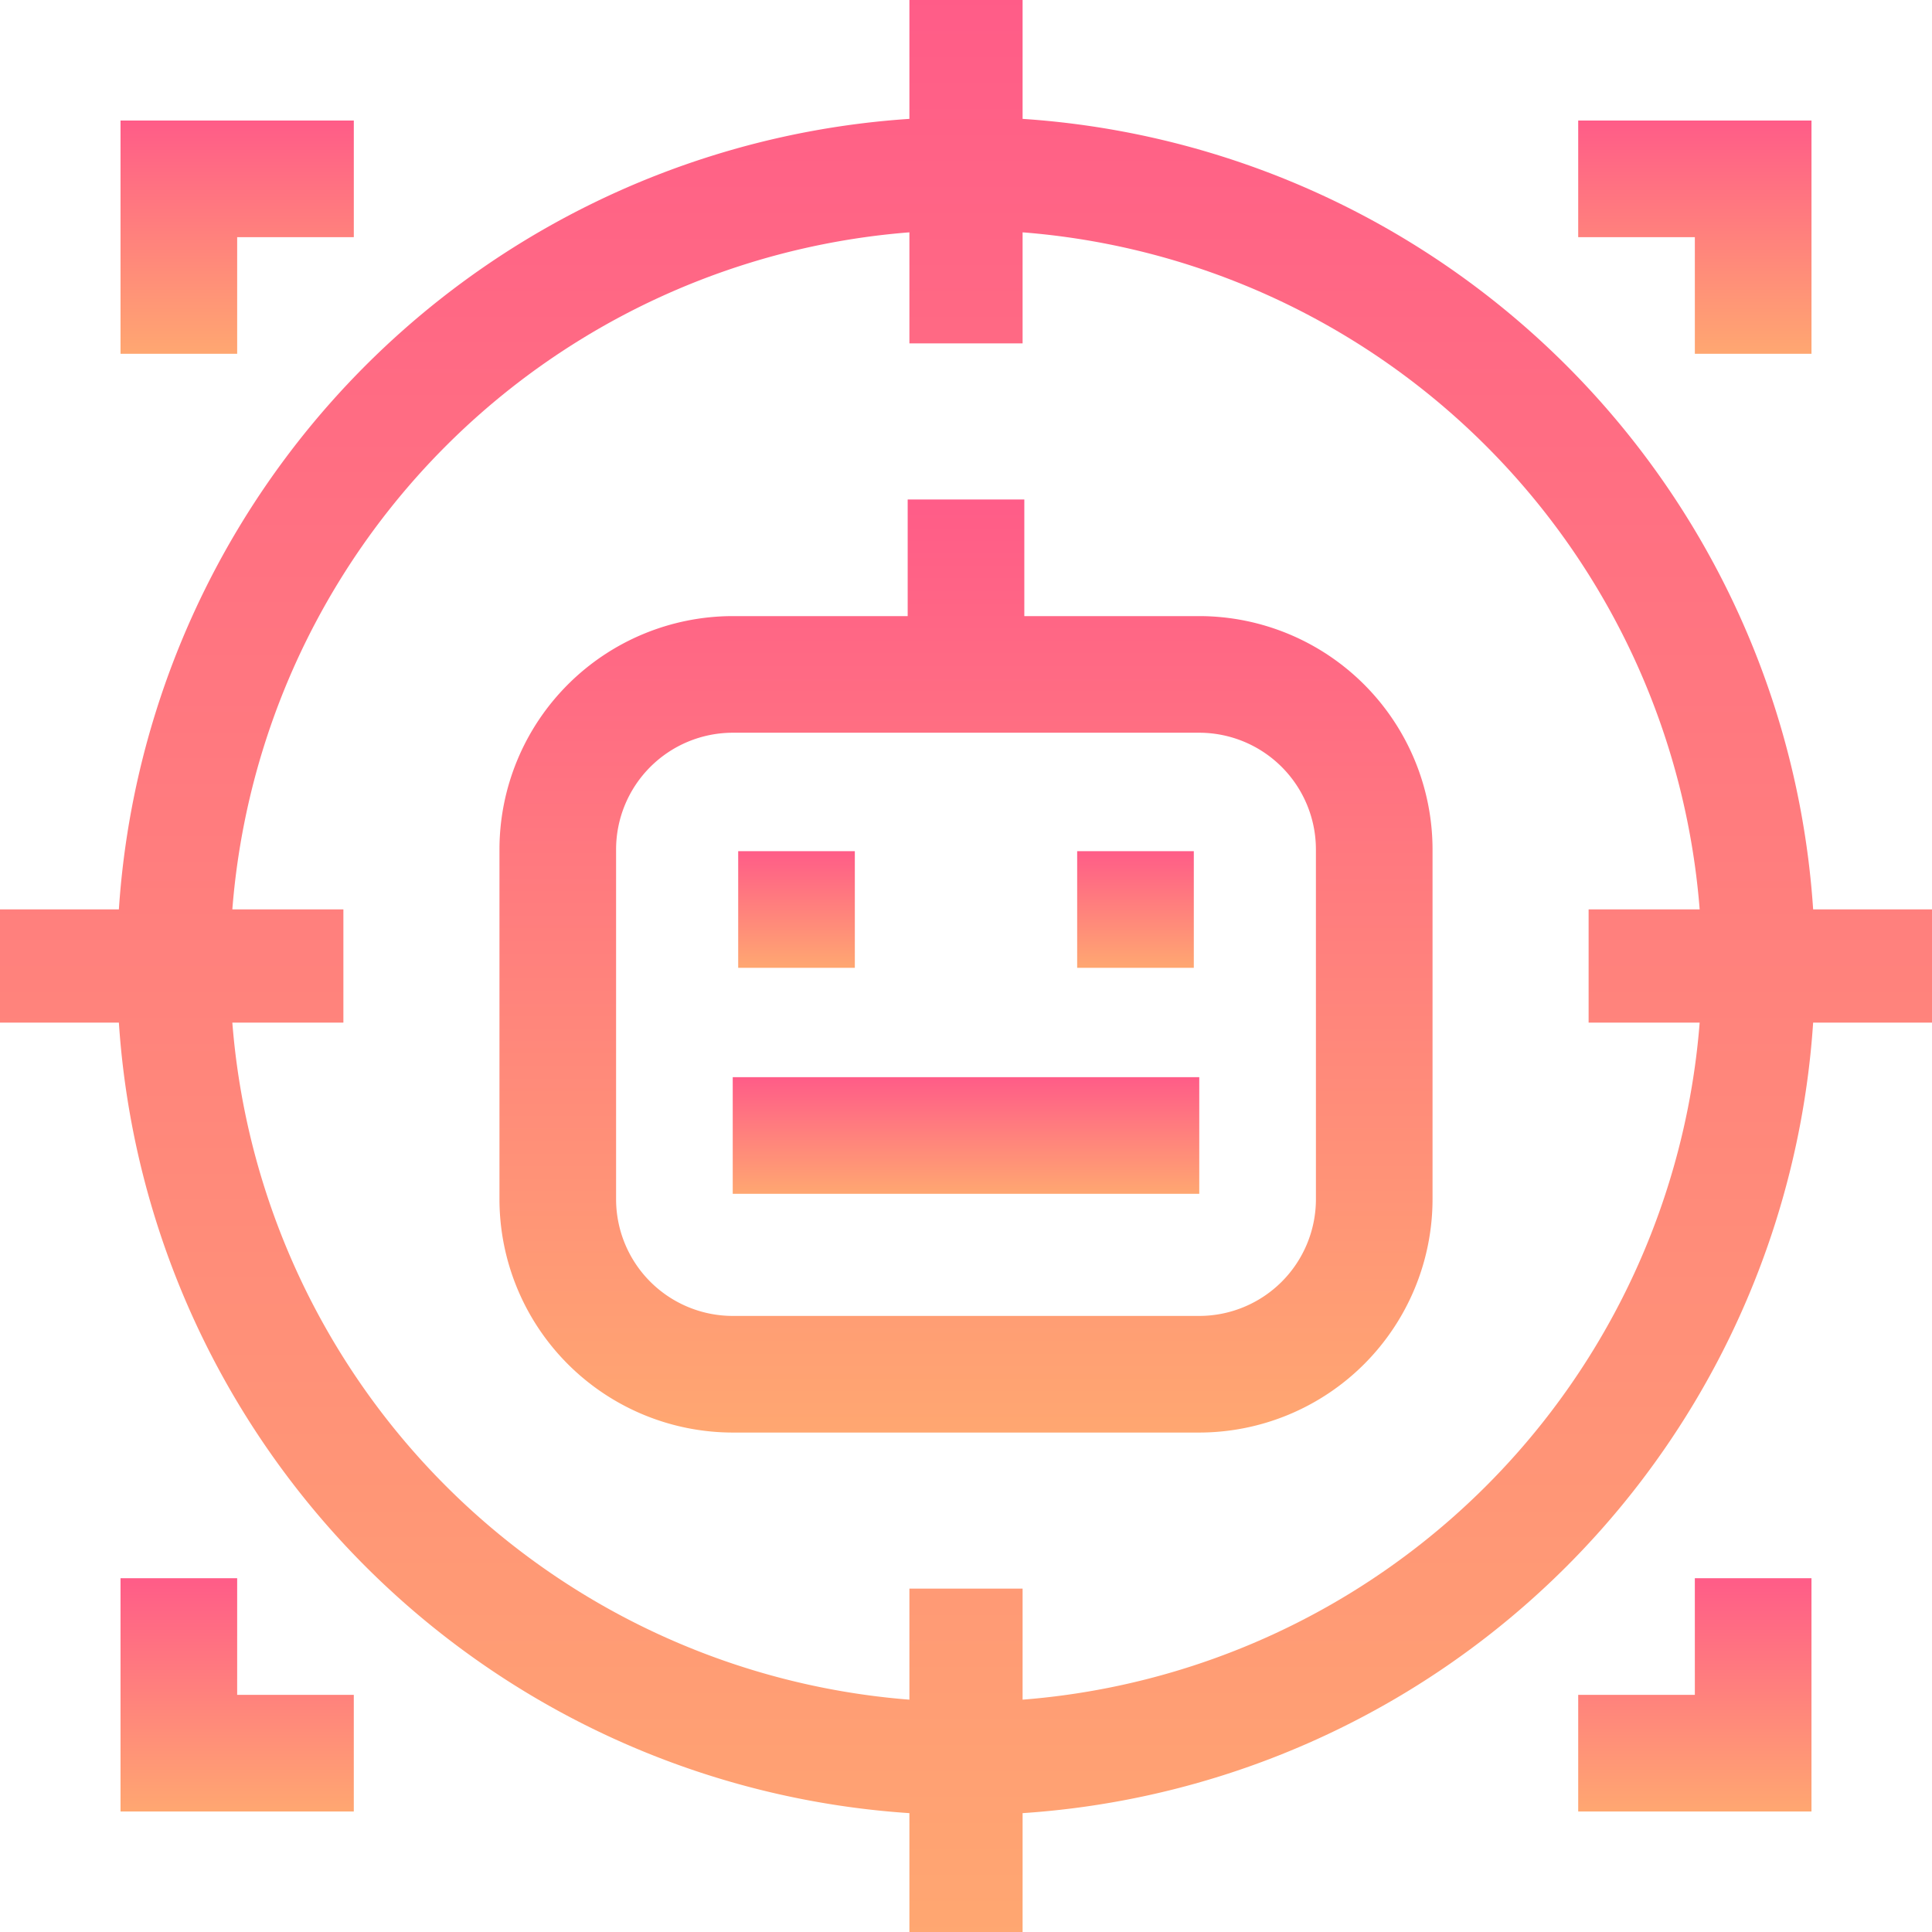
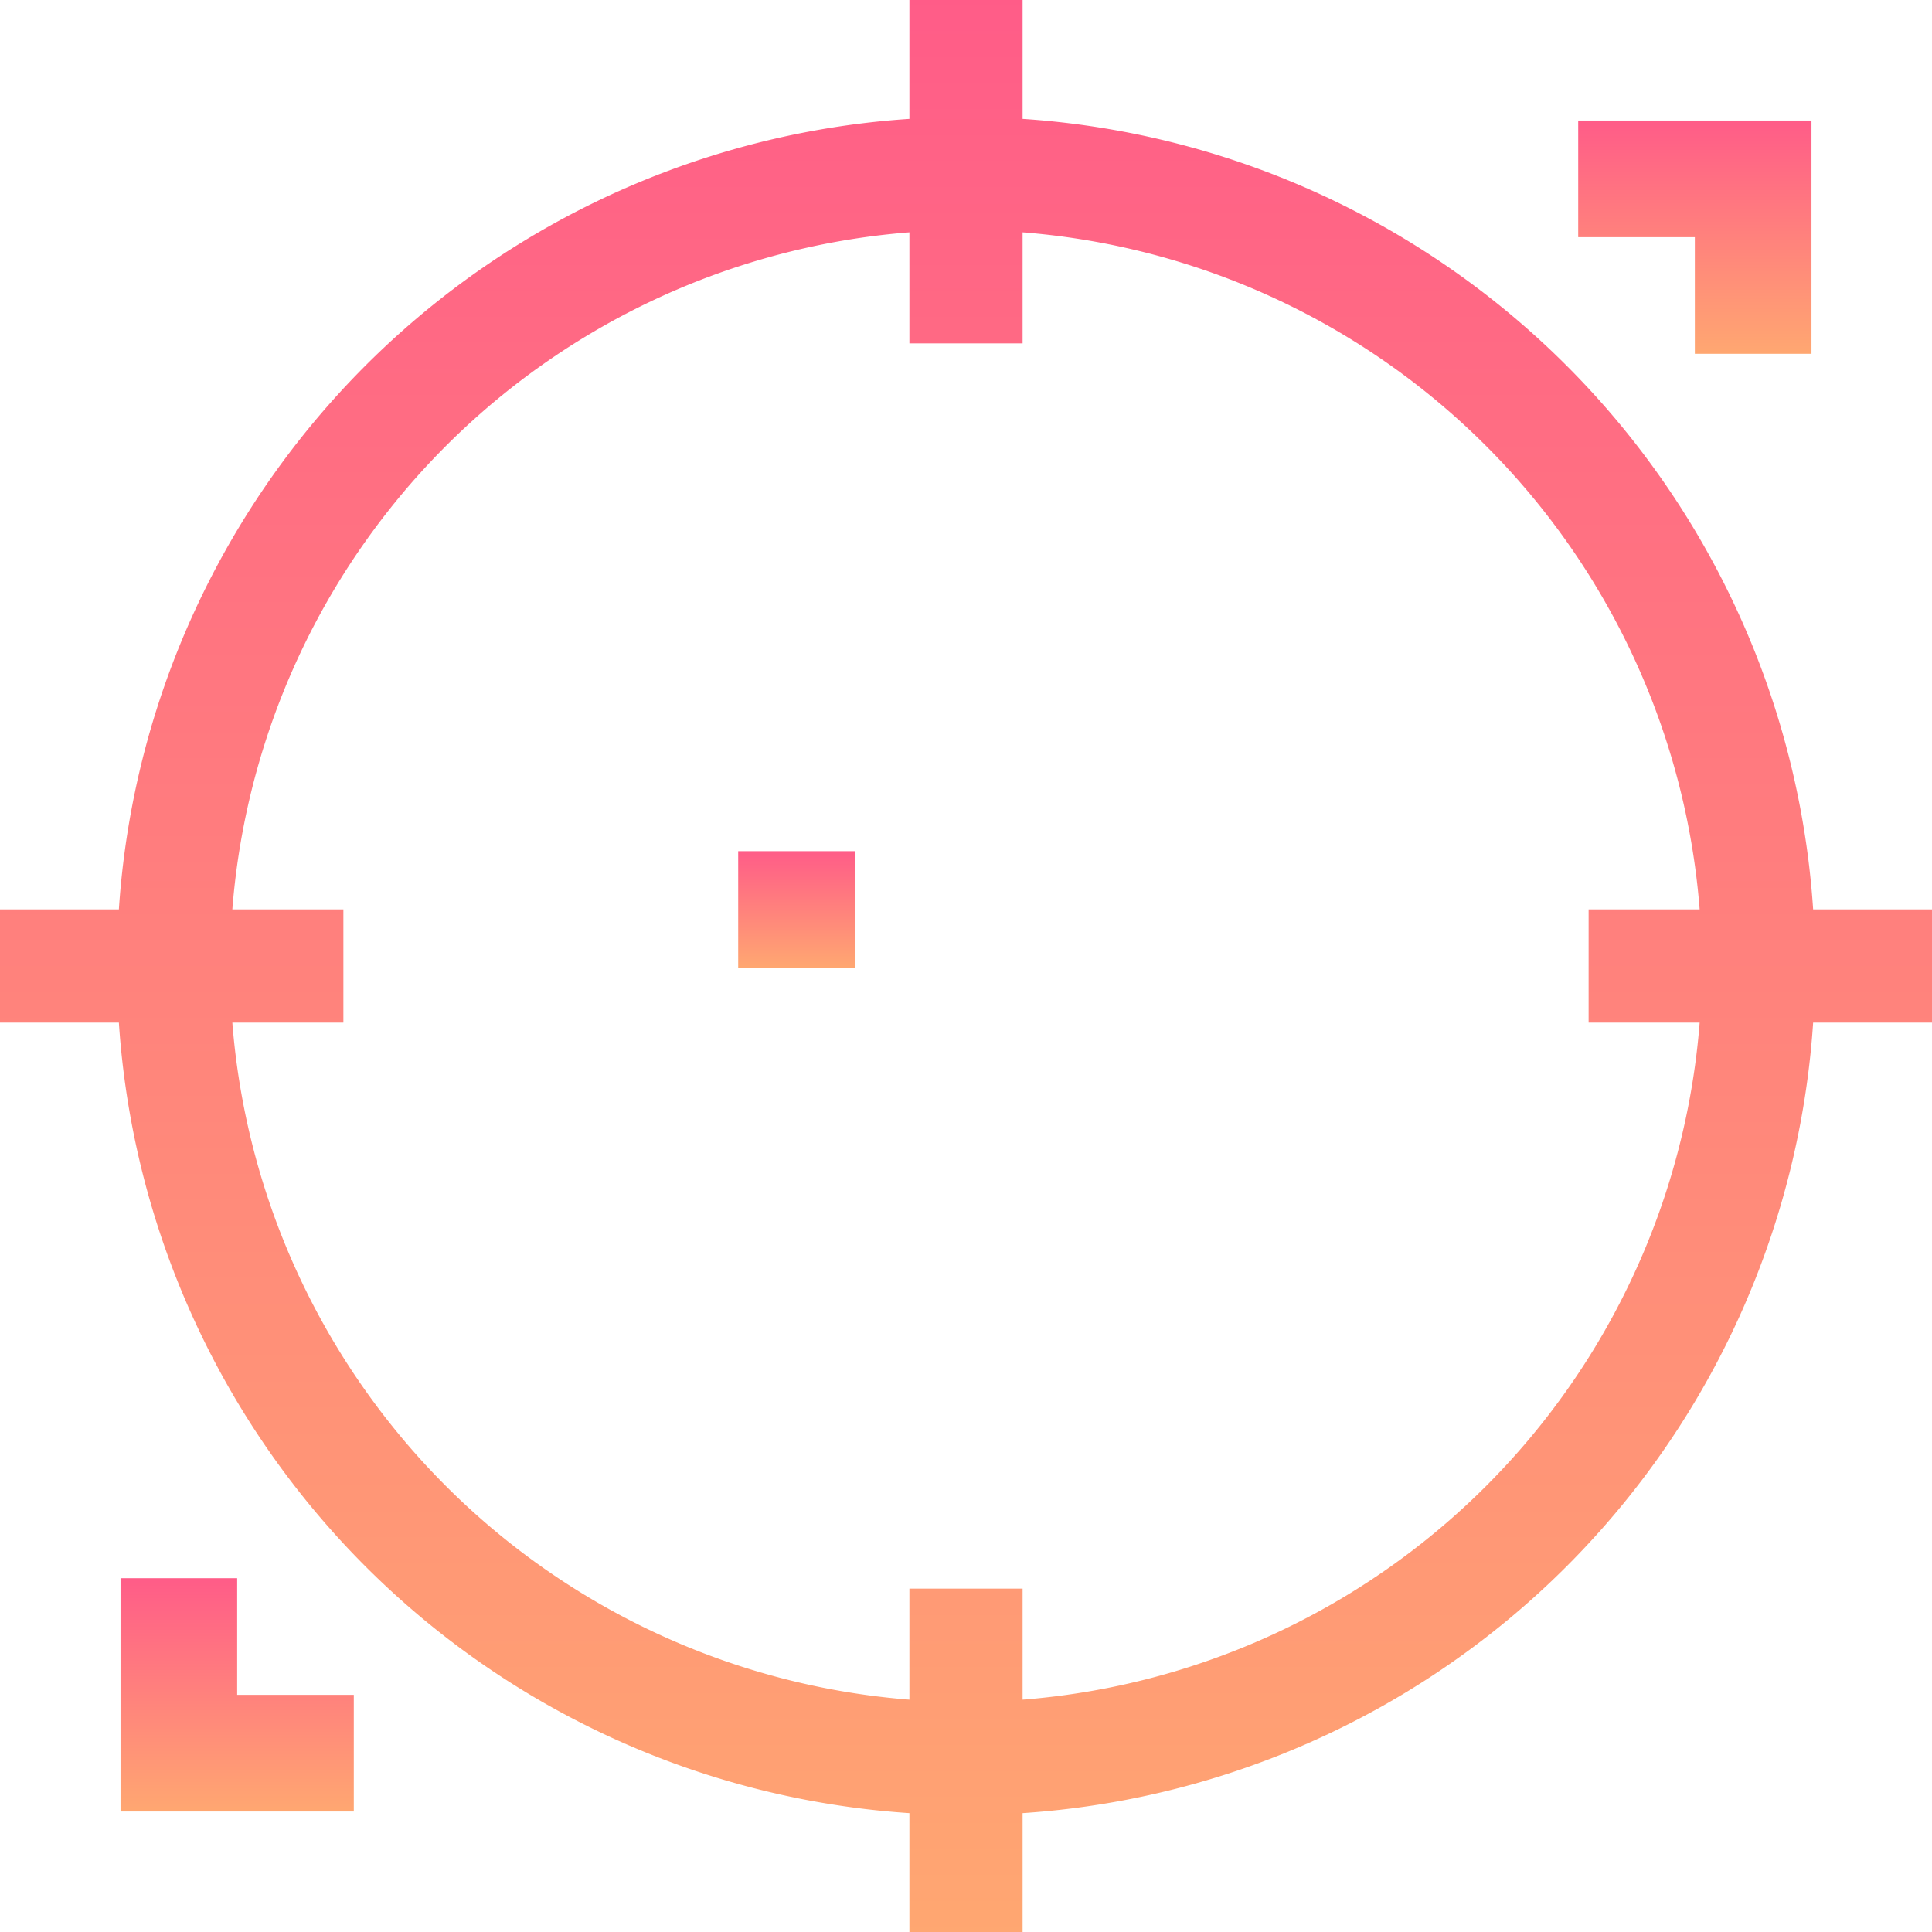
<svg xmlns="http://www.w3.org/2000/svg" id="chatbot_6173264" width="132.342" height="132.342" viewBox="0 0 132.342 132.342">
  <defs>
    <linearGradient id="linear-gradient" x1="0.5" x2="0.5" y2="1" gradientUnits="objectBoundingBox">
      <stop offset="0" stop-color="#ff5c88" />
      <stop offset="1" stop-color="#ffa771" />
    </linearGradient>
  </defs>
-   <path id="Path_135228" data-name="Path 135228" d="M183.938,143.99H171.953V136h-7.99v7.99H151.979A16,16,0,0,0,136,159.969v23.969a16,16,0,0,0,15.979,15.979h31.958a16,16,0,0,0,15.979-15.979V159.969A16,16,0,0,0,183.938,143.99Zm7.99,39.948a8,8,0,0,1-7.99,7.99H151.979a8,8,0,0,1-7.99-7.99V159.969a8,8,0,0,1,7.99-7.99h31.958a8,8,0,0,1,7.99,7.99Z" transform="translate(-101.787 -101.787)" fill="url(#linear-gradient)" />
  <path id="Path_135229" data-name="Path 135229" d="M196,226h7.99v7.99H196Z" transform="translate(-145.434 -167.694)" fill="url(#linear-gradient)" />
-   <path id="Path_135230" data-name="Path 135230" d="M286,226h7.99v7.99H286Z" transform="translate(-212.214 -167.694)" fill="url(#linear-gradient)" />
-   <path id="Path_135231" data-name="Path 135231" d="M196,286h31.958v7.99H196Z" transform="translate(-145.808 -212.214)" fill="url(#linear-gradient)" />
  <path id="Path_135232" data-name="Path 135232" d="M124.2,62.294A58.122,58.122,0,0,0,70.048,8.143V0H62.294V8.143A58.122,58.122,0,0,0,8.143,62.294H0v7.754H8.143A58.122,58.122,0,0,0,62.294,124.2v8.143h7.754V124.2A58.122,58.122,0,0,0,124.2,70.048h8.143V62.294ZM70.048,116.427V108.82H62.294v7.607A50.485,50.485,0,0,1,15.915,70.048h7.607V62.294H15.915A50.485,50.485,0,0,1,62.294,15.915v7.607h7.754V15.915a50.485,50.485,0,0,1,46.379,46.379H108.82v7.754h7.607A50.485,50.485,0,0,1,70.048,116.427Z" fill="url(#linear-gradient)" />
-   <path id="Path_135233" data-name="Path 135233" d="M428.99,428.99H421v7.99h15.979V421h-7.99Z" transform="translate(-312.893 -312.893)" fill="url(#linear-gradient)" />
  <path id="Path_135234" data-name="Path 135234" d="M38.99,421H31v15.979H46.979v-7.99H38.99Z" transform="translate(-22.744 -312.893)" fill="url(#linear-gradient)" />
  <path id="Path_135235" data-name="Path 135235" d="M428.99,46.979h7.99V31H421v7.99h7.99Z" transform="translate(-312.893 -22.744)" fill="url(#linear-gradient)" />
-   <path id="Path_135236" data-name="Path 135236" d="M38.99,38.99h7.99V31H31V46.979h7.99Z" transform="translate(-22.744 -22.744)" fill="url(#linear-gradient)" />
</svg>